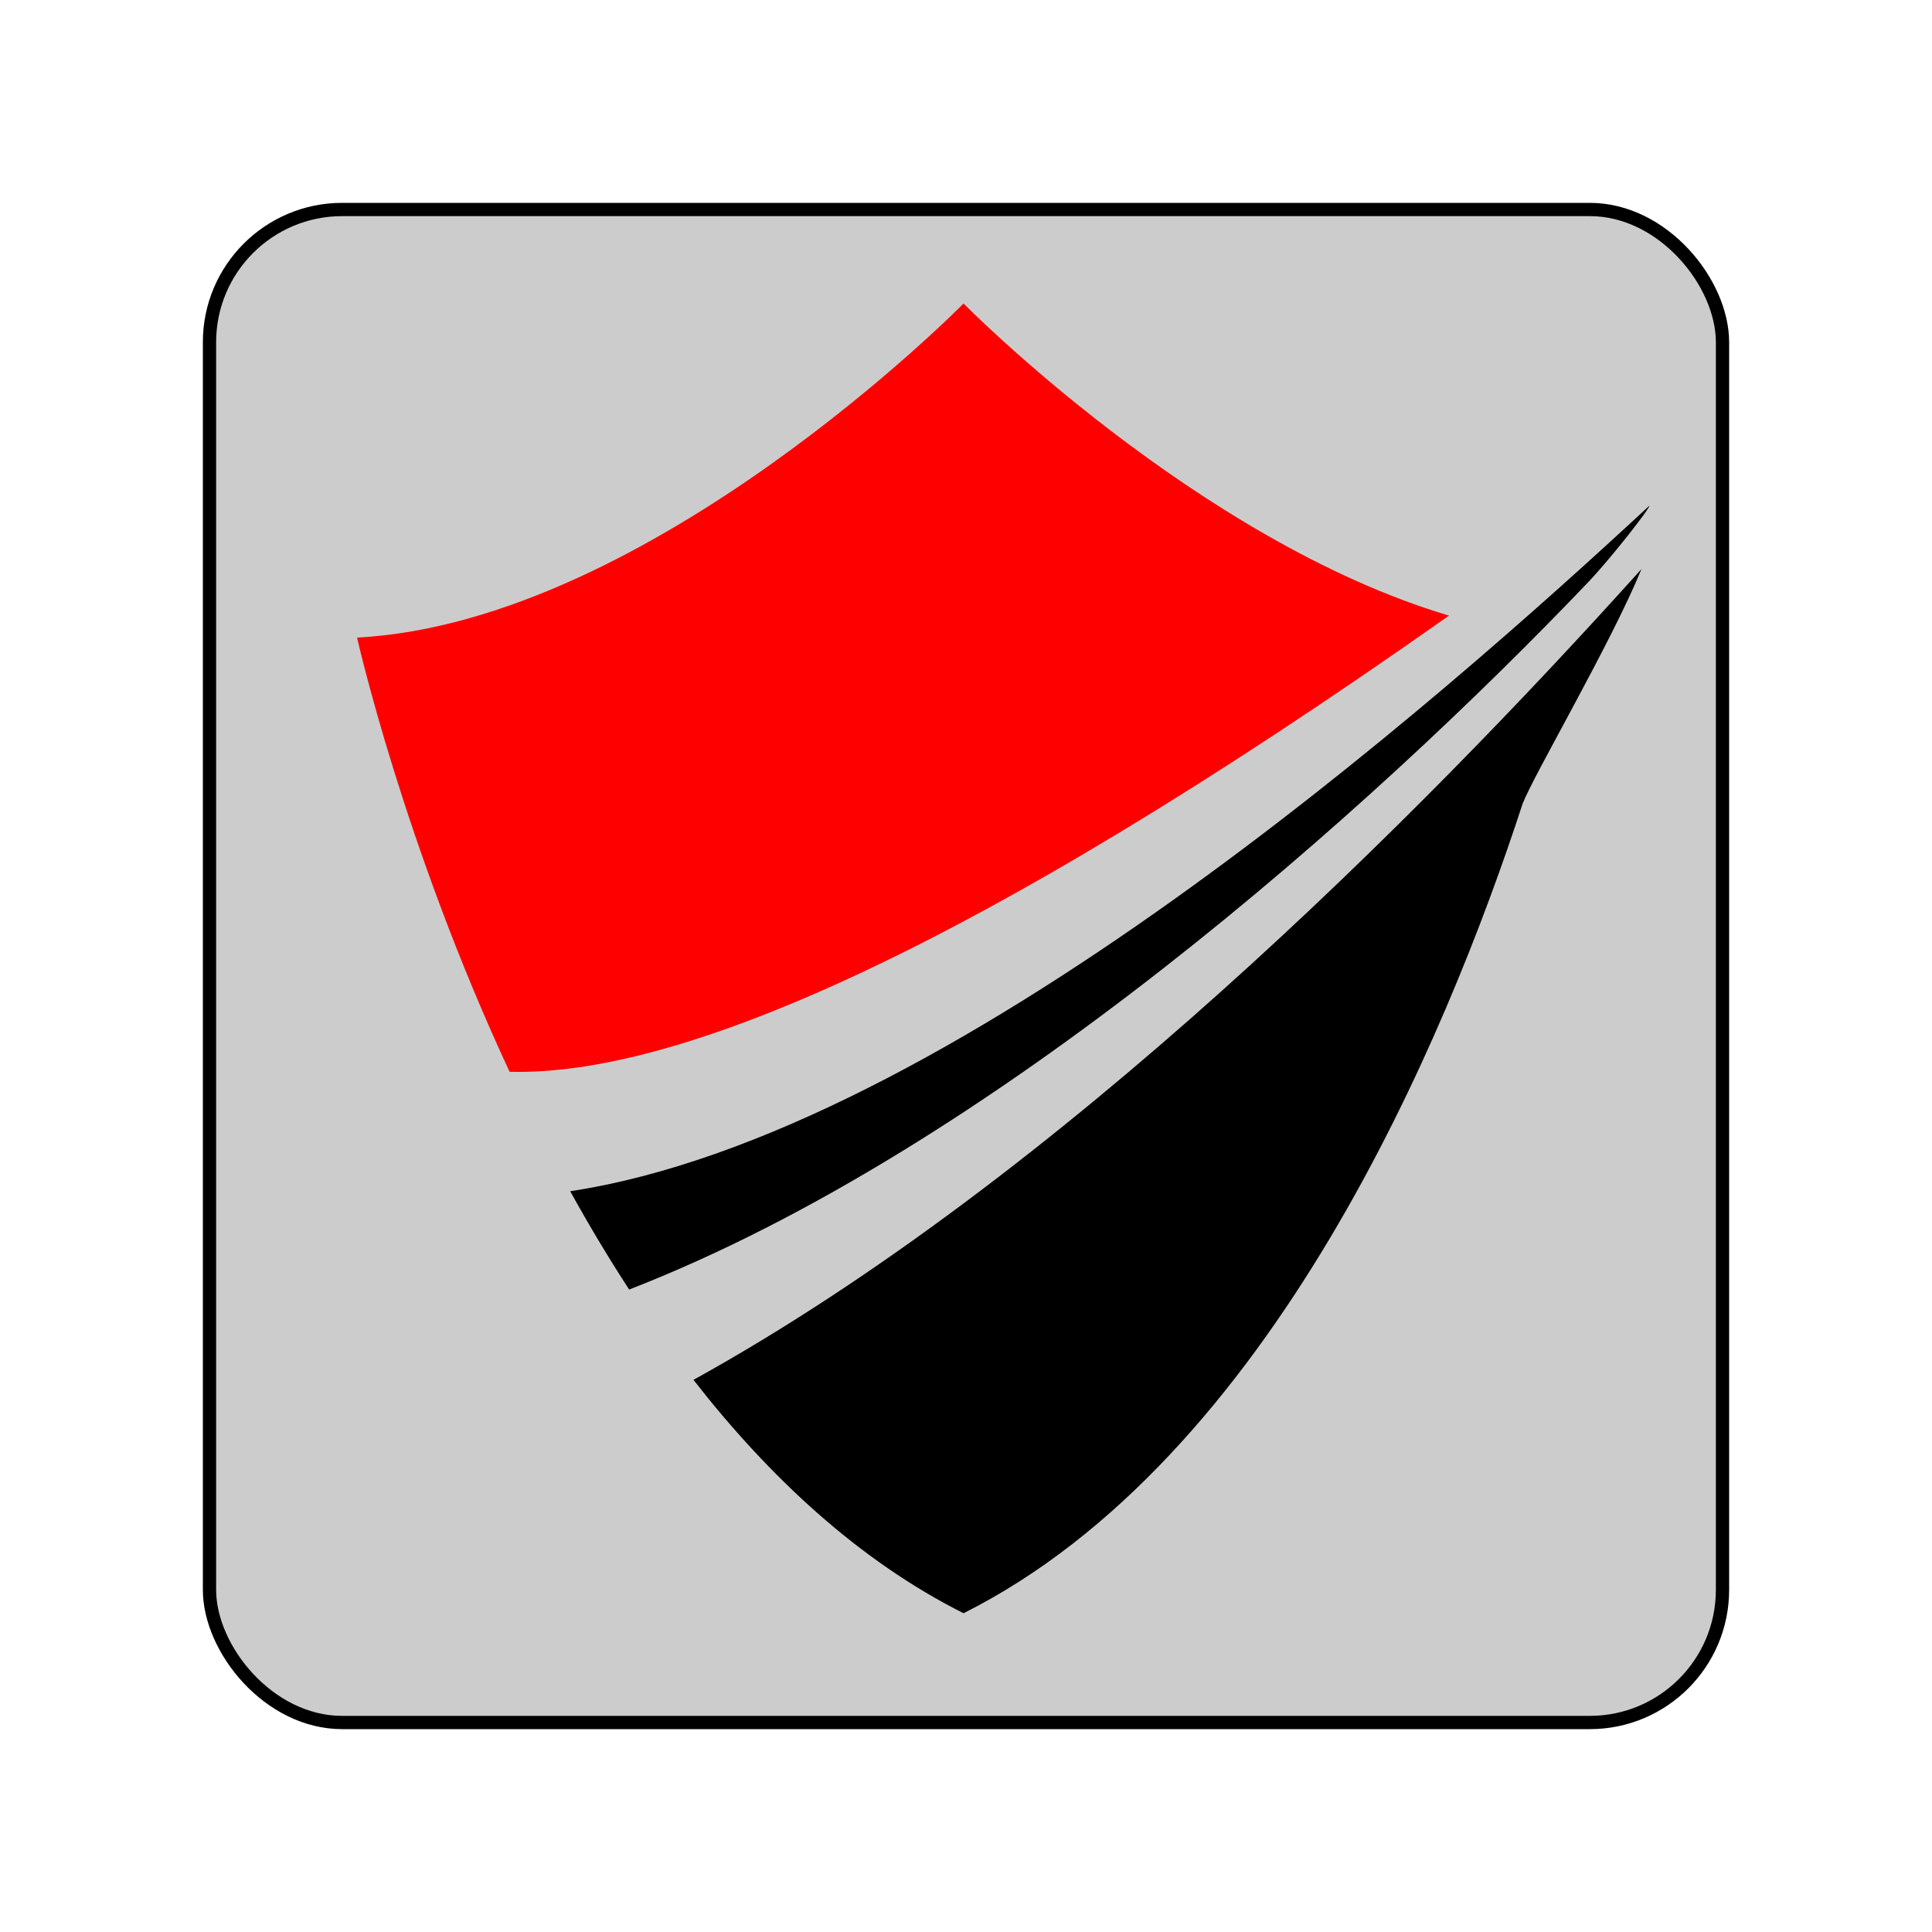
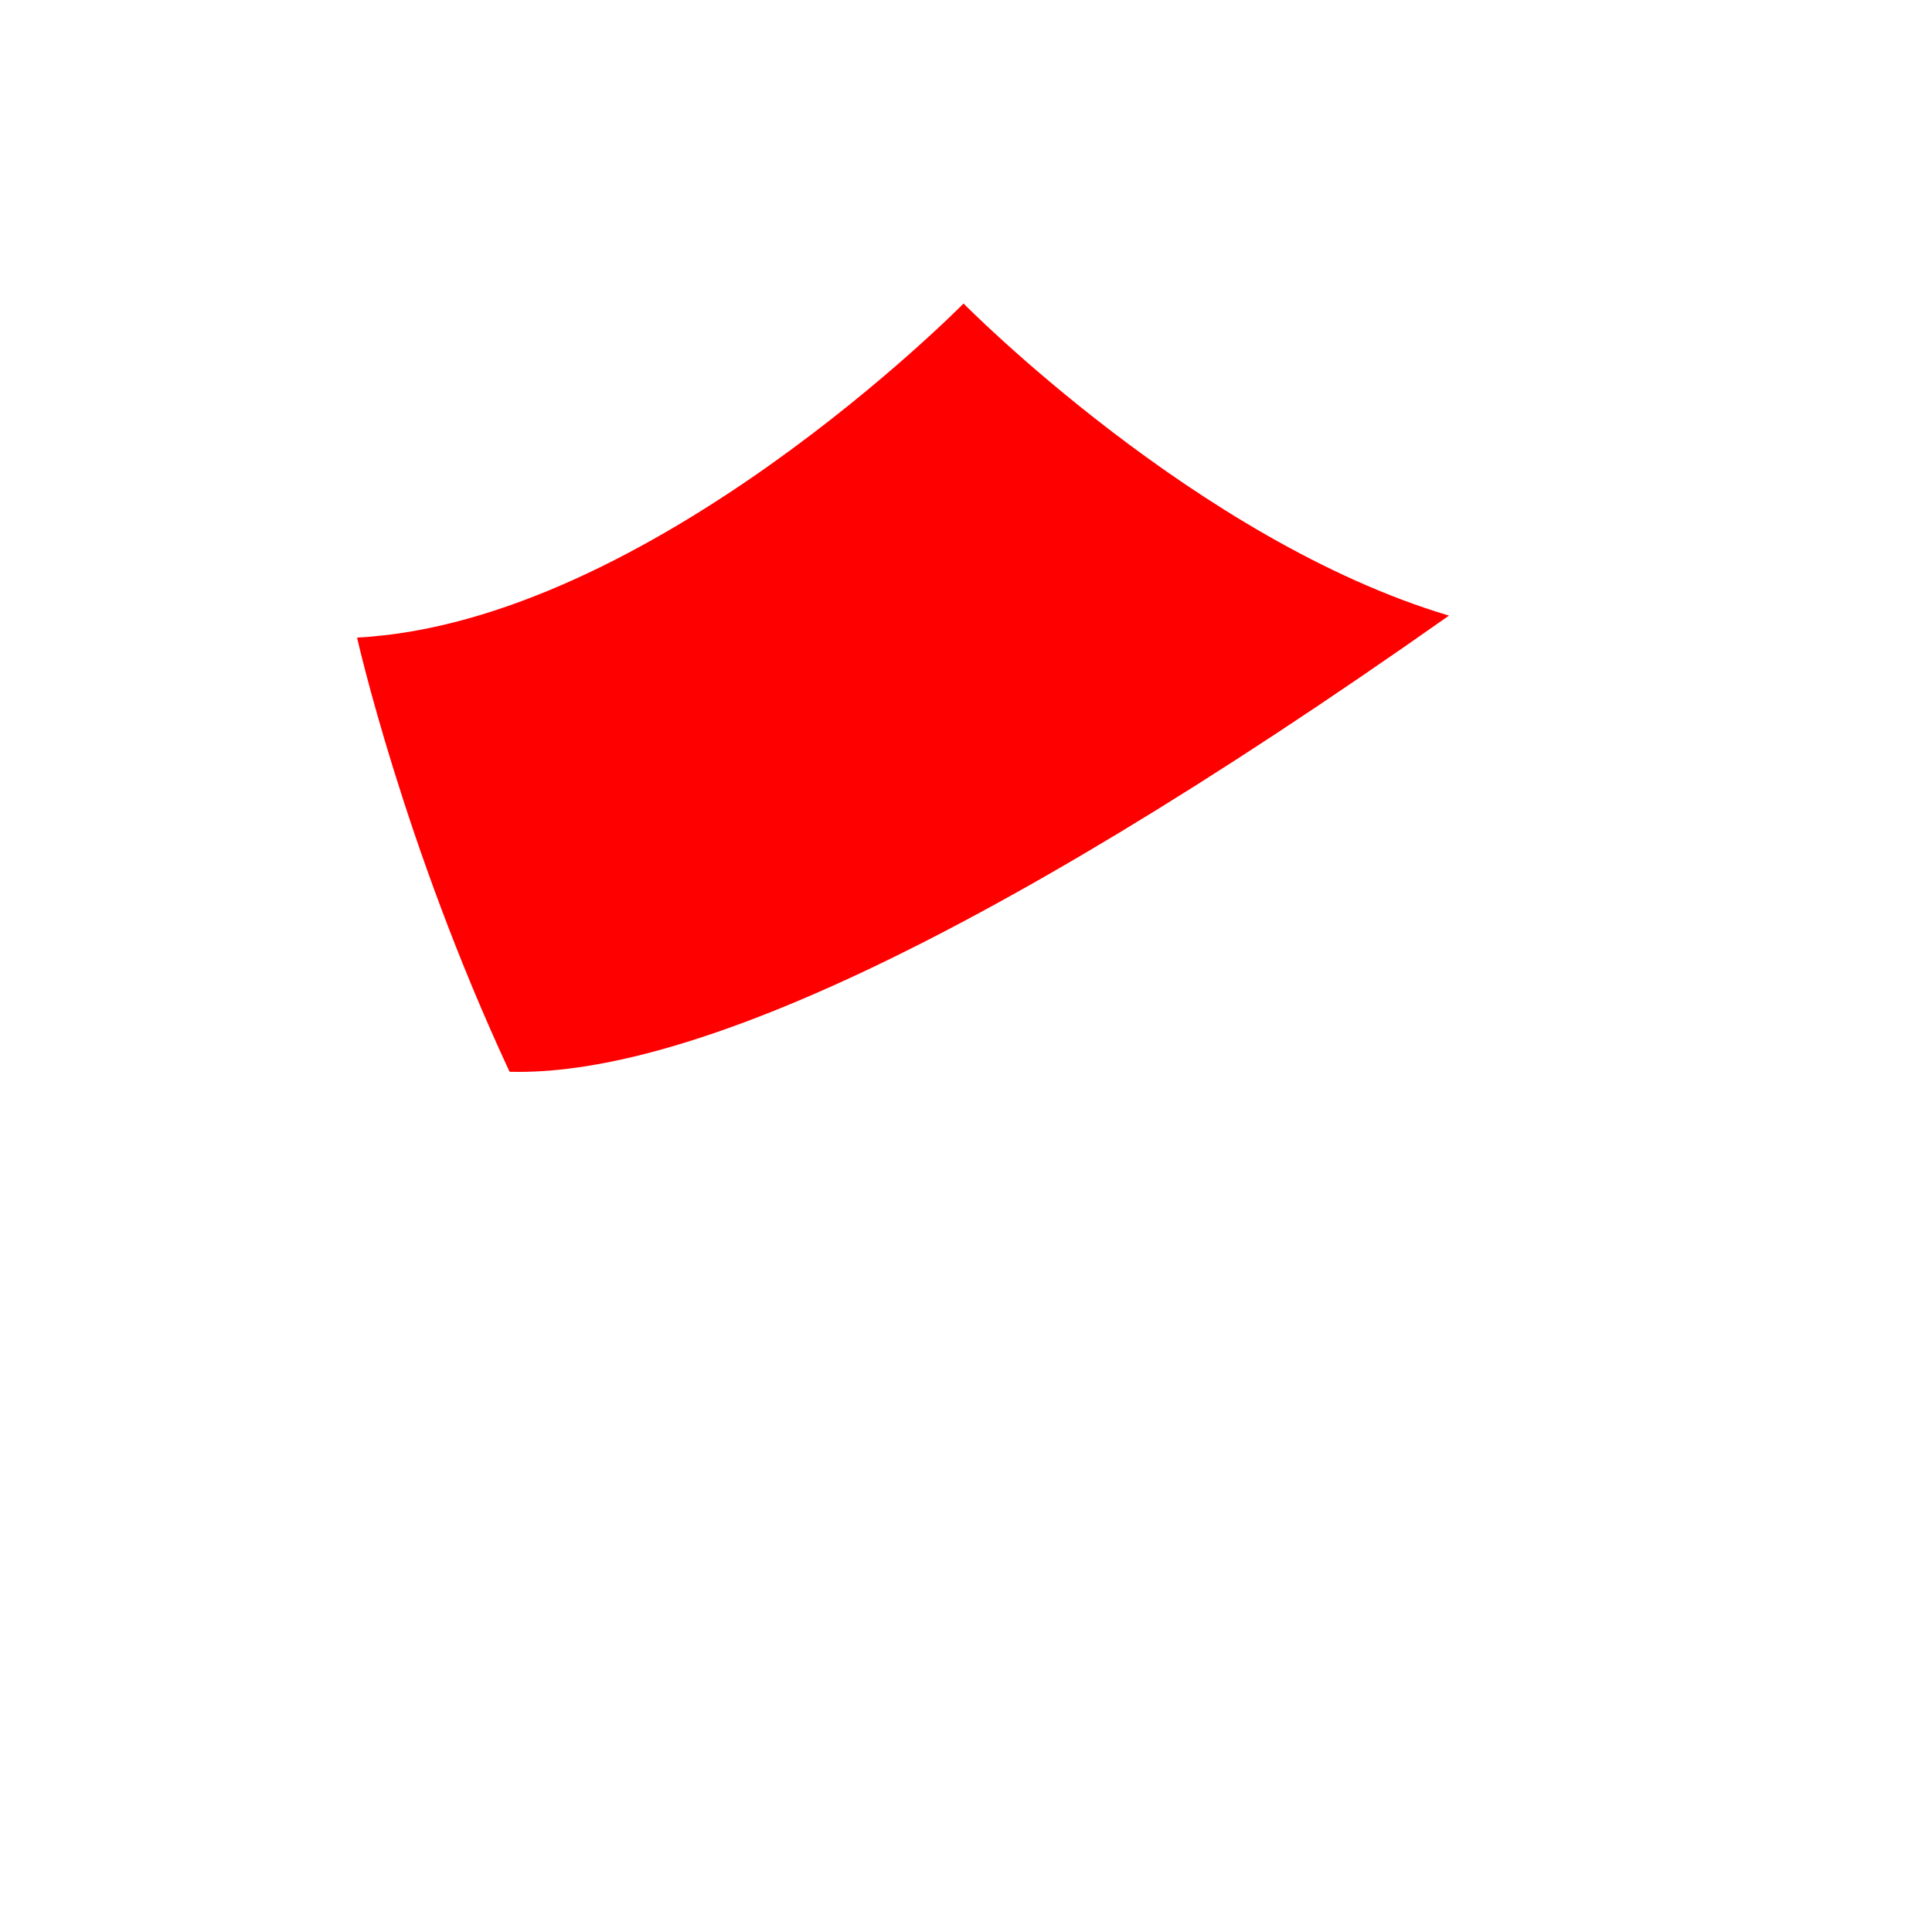
<svg xmlns="http://www.w3.org/2000/svg" xmlns:ns1="http://www.inkscape.org/namespaces/inkscape" xmlns:ns2="http://sodipodi.sourceforge.net/DTD/sodipodi-0.dtd" width="138.027mm" height="138.027mm" viewBox="0 0 138.027 138.027" version="1.1" id="svg905" ns1:version="0.92.5 (2060ec1f9f, 2020-04-08)" ns2:docname="crestsms_icon.svg">
  <defs id="defs899" />
  <ns2:namedview id="base" pagecolor="#ffffff" bordercolor="#666666" borderopacity="1.0" ns1:pageopacity="0.0" ns1:pageshadow="2" ns1:zoom="1.6207556" ns1:cx="254.97771" ns1:cy="260.83916" ns1:document-units="mm" ns1:current-layer="layer1" showgrid="false" fit-margin-top="0" fit-margin-left="0" fit-margin-right="0" fit-margin-bottom="0" ns1:window-width="1870" ns1:window-height="1018" ns1:window-x="50" ns1:window-y="25" ns1:window-maximized="1" />
  <g ns1:label="Layer 1" ns1:groupmode="layer" id="layer1" transform="translate(-47.025,-45.424)">
    <g id="g830" transform="matrix(0.79,0,0,0.79,24.368,24.032)">
-       <rect ry="12" rx="12" y="46.024" x="47.625" height="136.827" width="136.827" id="rect919" style="opacity:1;fill:#cccccc;fill-opacity:1;stroke:#000000;stroke-width:1.2;stroke-linecap:butt;stroke-linejoin:miter;stroke-miterlimit:4;stroke-dasharray:none;stroke-dashoffset:0;stroke-opacity:1;paint-order:normal" />
      <g transform="matrix(0.603,0,0,0.603,52.628,28.618)" id="g1488">
        <path ns1:connector-curvature="0" id="path882" style="fill:#ff0000;fill-opacity:1;fill-rule:nonzero;stroke:none;stroke-width:0.176" d="m 36.707,158.184 c 24.633,0.669 67.812,-16.904 140.887,-68.412 -37.815,-11.254 -72.804,-46.806 -72.804,-46.806 0,0 -47.017,47.791 -90.956,50.102 0,0 6.935,30.898 22.873,65.116" />
-         <path ns1:connector-curvature="0" id="path884" style="fill:#000000;fill-opacity:1;fill-rule:nonzero;stroke:none;stroke-width:0.176" d="m 64.285,204.388 c 11.324,14.52 24.753,27.09 40.504,35 46.077,-23.132 72.329,-86.094 83.852,-121.422 1.737,-4.442 13.249,-24.024 17.824,-35.184 C 173.055,119.948 119.082,174.099 64.285,204.388" />
-         <path ns1:connector-curvature="0" id="path886" style="fill:#000000;fill-opacity:1;fill-rule:nonzero;stroke:none;stroke-width:0.176" d="m 45.799,176.098 c 2.75,4.973 5.693,9.914 8.839,14.743 C 109.078,169.726 165.986,118.799 198.476,84.753 201.755,81.311 207.632,73.832 207.661,73.274 175.938,102.674 102.613,167.502 45.799,176.098" />
      </g>
    </g>
  </g>
</svg>